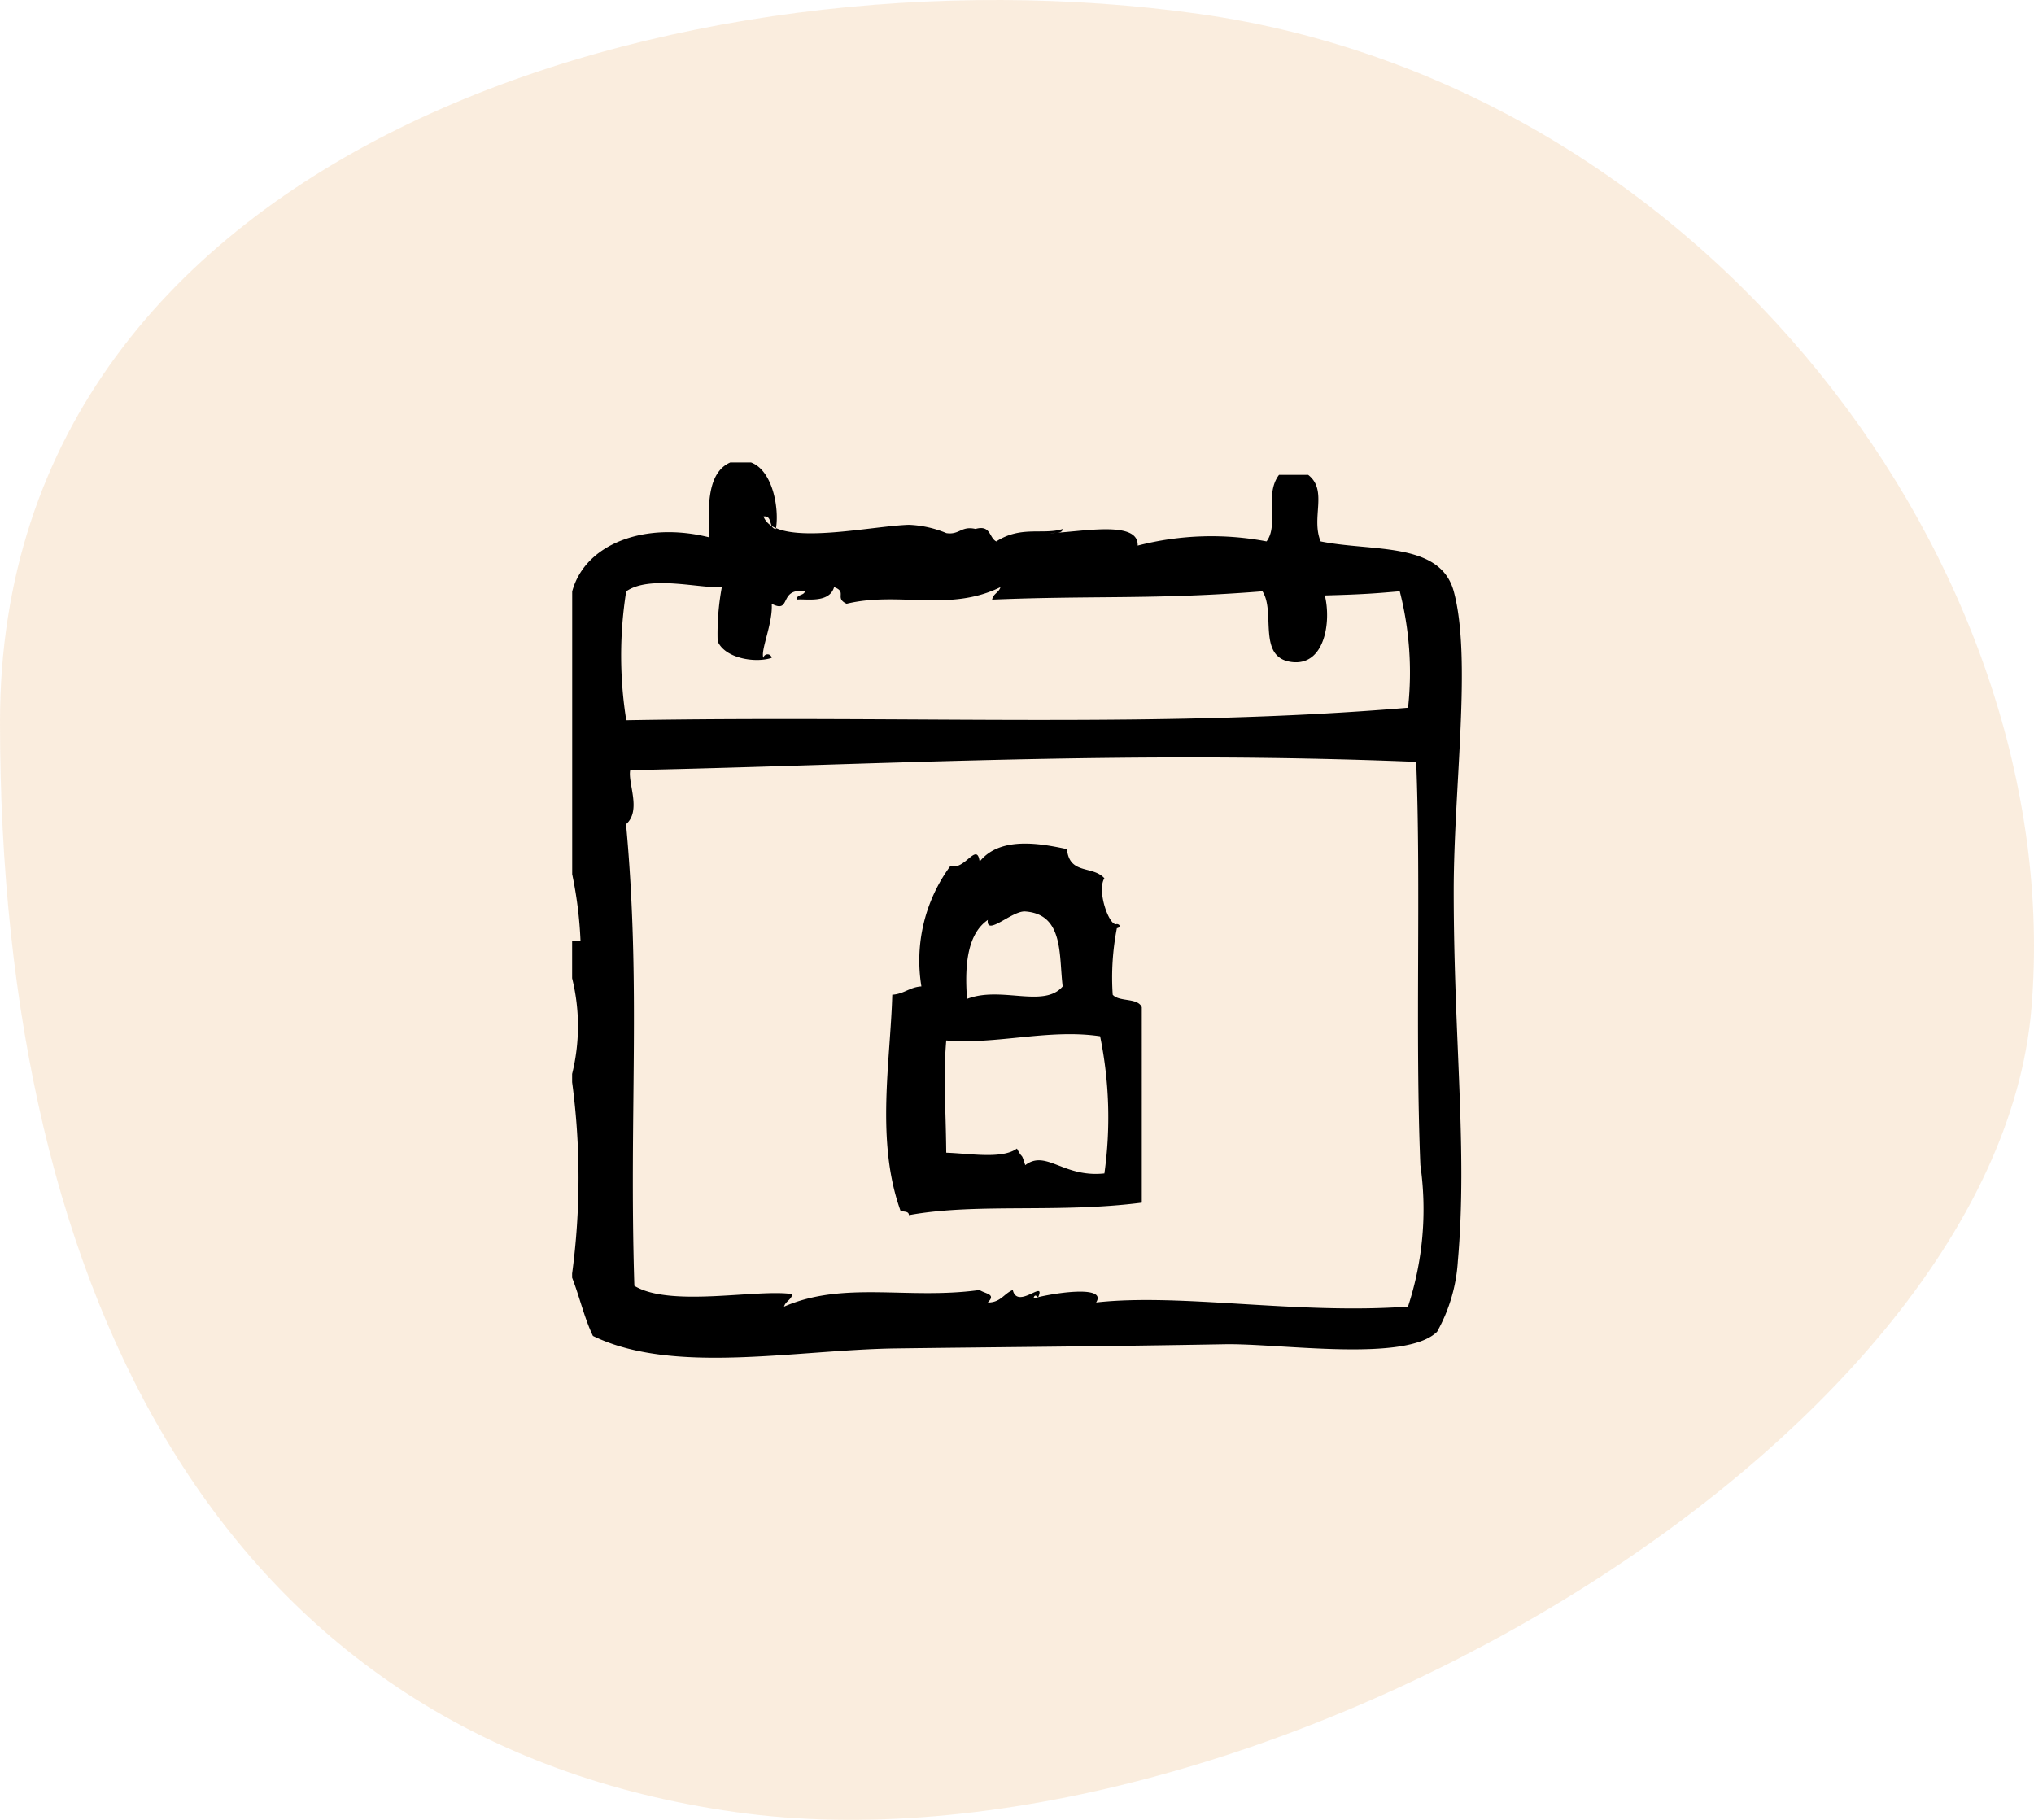
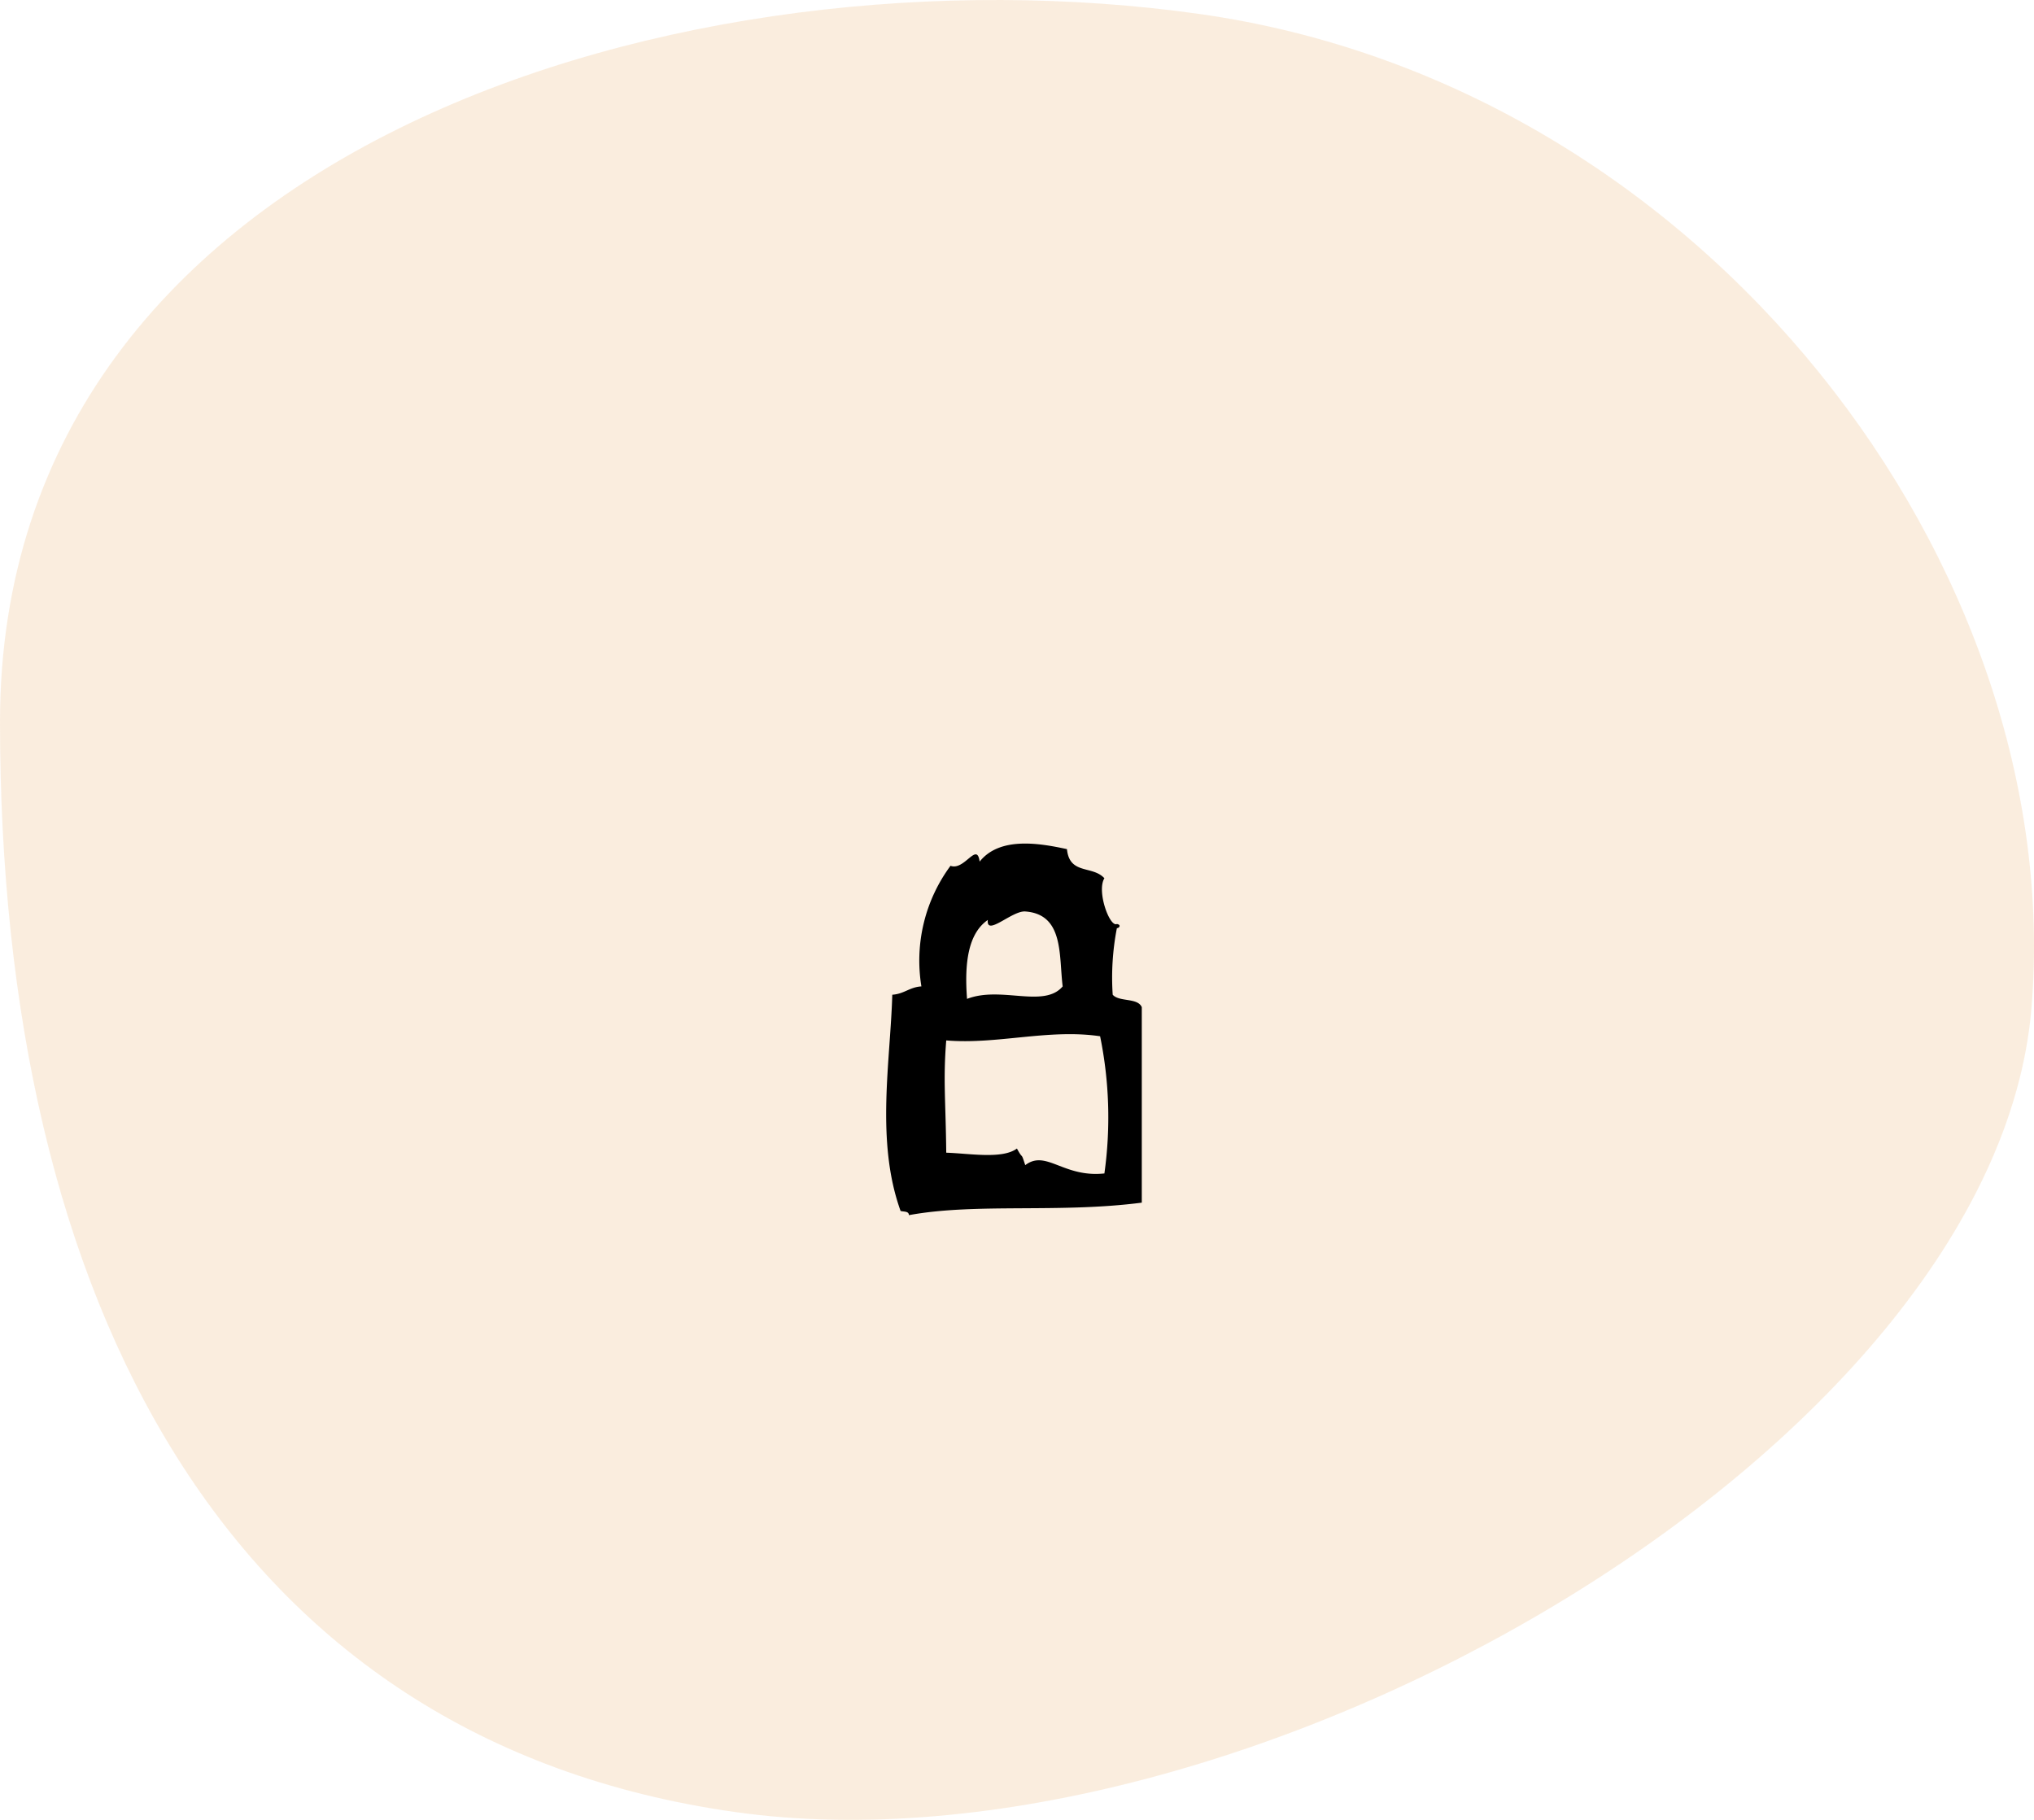
<svg xmlns="http://www.w3.org/2000/svg" id="fermeture" width="57" height="51" viewBox="0 0 57 51">
  <path id="Forme" d="M33.609,6.964C47.84,8.971,57.957,22.509,56.928,34.832S34.843,59.362,20.611,57.355,0,43.07,0,26.805,19.377,4.957,33.609,6.964Z" transform="translate(0 -6.573)" fill="#f6ddbe" opacity="0.5" />
  <g id="Groupe_313" data-name="Groupe 313" transform="translate(9.882 6.884)">
    <g id="Groupe_315" data-name="Groupe 315" transform="translate(6.151 6.075)">
-       <path id="Tracé_489" data-name="Tracé 489" d="M30.857,9.688c-.381-1.4-2.284-1.105-3.73-1.4-.277-.663.212-1.431-.35-1.865h-.816c-.422.556.006,1.4-.35,1.865A8.263,8.263,0,0,0,22,8.406c.031-.722-1.572-.382-2.447-.35.137-.018.331.02.35-.117-.546.176-1.167-.1-1.865.35-.206-.1-.149-.473-.583-.35-.4-.093-.448.173-.816.117a3.037,3.037,0,0,0-1.049-.233c-.941.03-2.9.456-3.727.092,0,.008,0,.017,0,.025a.131.131,0,0,1-.118-.083.552.552,0,0,1-.232-.267c.192-.026.177.155.232.267a.99.99,0,0,0,.12.059c.091-.576-.1-1.618-.7-1.84h-.583c-.62.273-.637,1.15-.583,2.1-1.779-.45-3.482.163-3.846,1.515v7.925a11.425,11.425,0,0,1,.233,1.865H6.151v1.049a5.584,5.584,0,0,1,0,2.681v.233a20.185,20.185,0,0,1,0,5.361v.117c.207.531.343,1.133.583,1.632,2.25,1.1,5.689.387,8.507.35s5.574-.052,9.206-.117c1.542-.027,5.063.517,5.943-.35a4.623,4.623,0,0,0,.582-1.981c.275-3.118-.116-6.2-.116-10.372C30.857,15.168,31.368,11.569,30.857,9.688Zm-23.191,0c.668-.461,2.031-.081,2.68-.117a7.171,7.171,0,0,0-.117,1.515c.2.473,1.04.623,1.515.466a.118.118,0,0,0-.233,0c-.087-.209.27-.969.233-1.515.566.29.183-.455.932-.35-.029.127-.232.079-.233.233.223-.036.913.125,1.049-.35.379.136,0,.3.35.466,1.473-.353,2.879.24,4.312-.466-.041.153-.205.183-.233.35,2.829-.119,4.592.005,7.575-.233.379.576-.158,1.854.816,1.981.93.121,1.116-1.128.932-1.865,1.111-.03,1.447-.06,2.1-.117a9.18,9.18,0,0,1,.233,3.263c-6.93.583-13.8.211-21.909.35A11.528,11.528,0,0,1,7.666,9.688ZM29.575,29.732c-3.12.226-6.359-.381-8.74-.116.3-.466-1.013-.292-1.618-.15L19.2,29.5a.072.072,0,0,0-.009-.028l-.108.028c.019-.112.087-.08.108-.028l.022-.005c.219-.517-.584.364-.713-.2-.246.1-.344.354-.7.35.236-.239-.048-.233-.233-.35-1.993.277-3.8-.264-5.477.466.041-.152.2-.183.233-.35-.961-.154-3.418.383-4.428-.233-.152-4.845.189-8.374-.233-12.936.439-.384.045-1.151.117-1.515,6.685-.137,13.826-.567,22.026-.233.137,3.5-.032,7.661.117,11.3A8.747,8.747,0,0,1,29.575,29.732Z" transform="translate(-6.151 -6.075)" fill-rule="evenodd" />
      <path id="Tracé_490" data-name="Tracé 490" d="M30.625,32.309a7.249,7.249,0,0,1,.117-1.865c.065,0,.132-.094,0-.117-.2.1-.573-.919-.35-1.282-.334-.366-.979-.091-1.049-.816-.766-.166-1.882-.359-2.447.35-.075-.574-.425.265-.816.117a4.469,4.469,0,0,0-.816,3.38c-.33.019-.486.213-.816.233-.053,1.875-.471,4.108.233,6.06.09.026.23,0,.233.117,1.893-.347,4.2-.049,6.526-.35V32.658C31.324,32.386,30.806,32.517,30.625,32.309Zm-3.5-2.1c-.054.482.678-.26,1.049-.233,1.089.078.94,1.235,1.049,2.1-.528.621-1.729-.02-2.68.35C26.466,31.413,26.575,30.59,27.129,30.211Zm3.263,7.109c-1.149.122-1.629-.678-2.214-.233-.132-.407-.045-.115-.233-.466-.41.305-1.327.138-1.981.117-.014-1.447-.09-2.029,0-3.146,1.43.119,2.871-.331,4.312-.117A11.348,11.348,0,0,1,30.392,37.32Z" transform="translate(-15.476 -17.392)" fill-rule="evenodd" />
    </g>
  </g>
</svg>